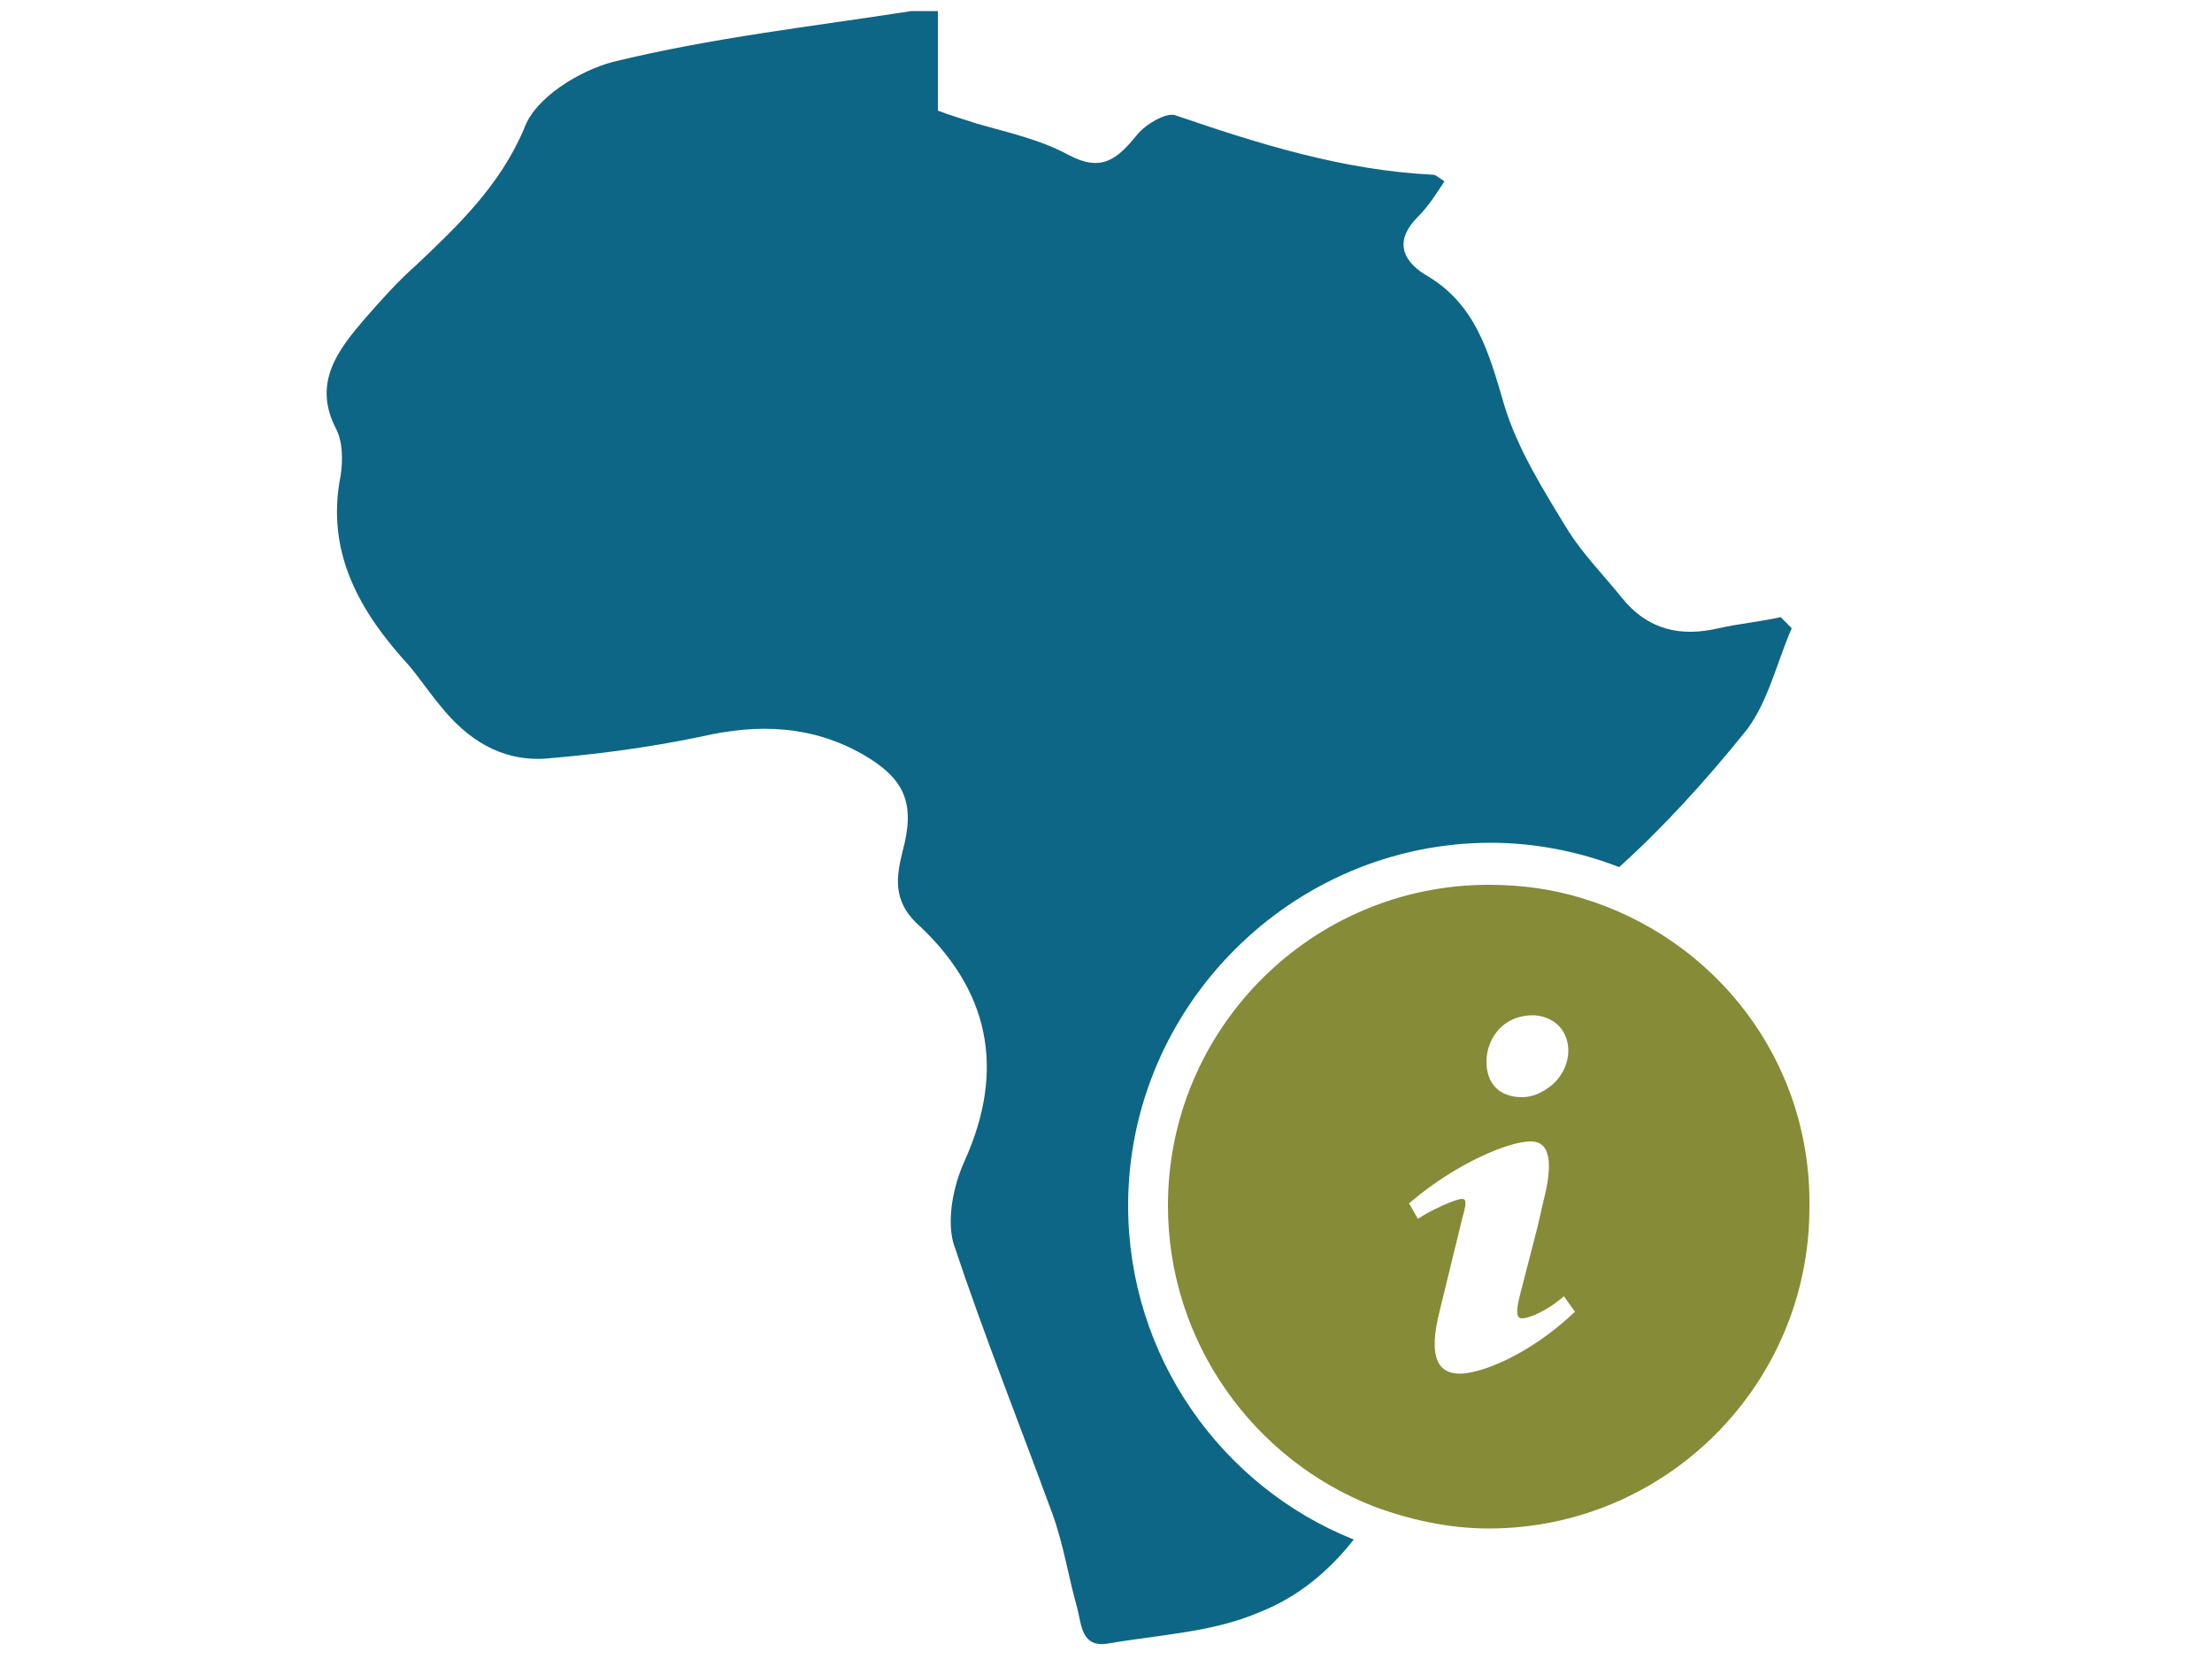
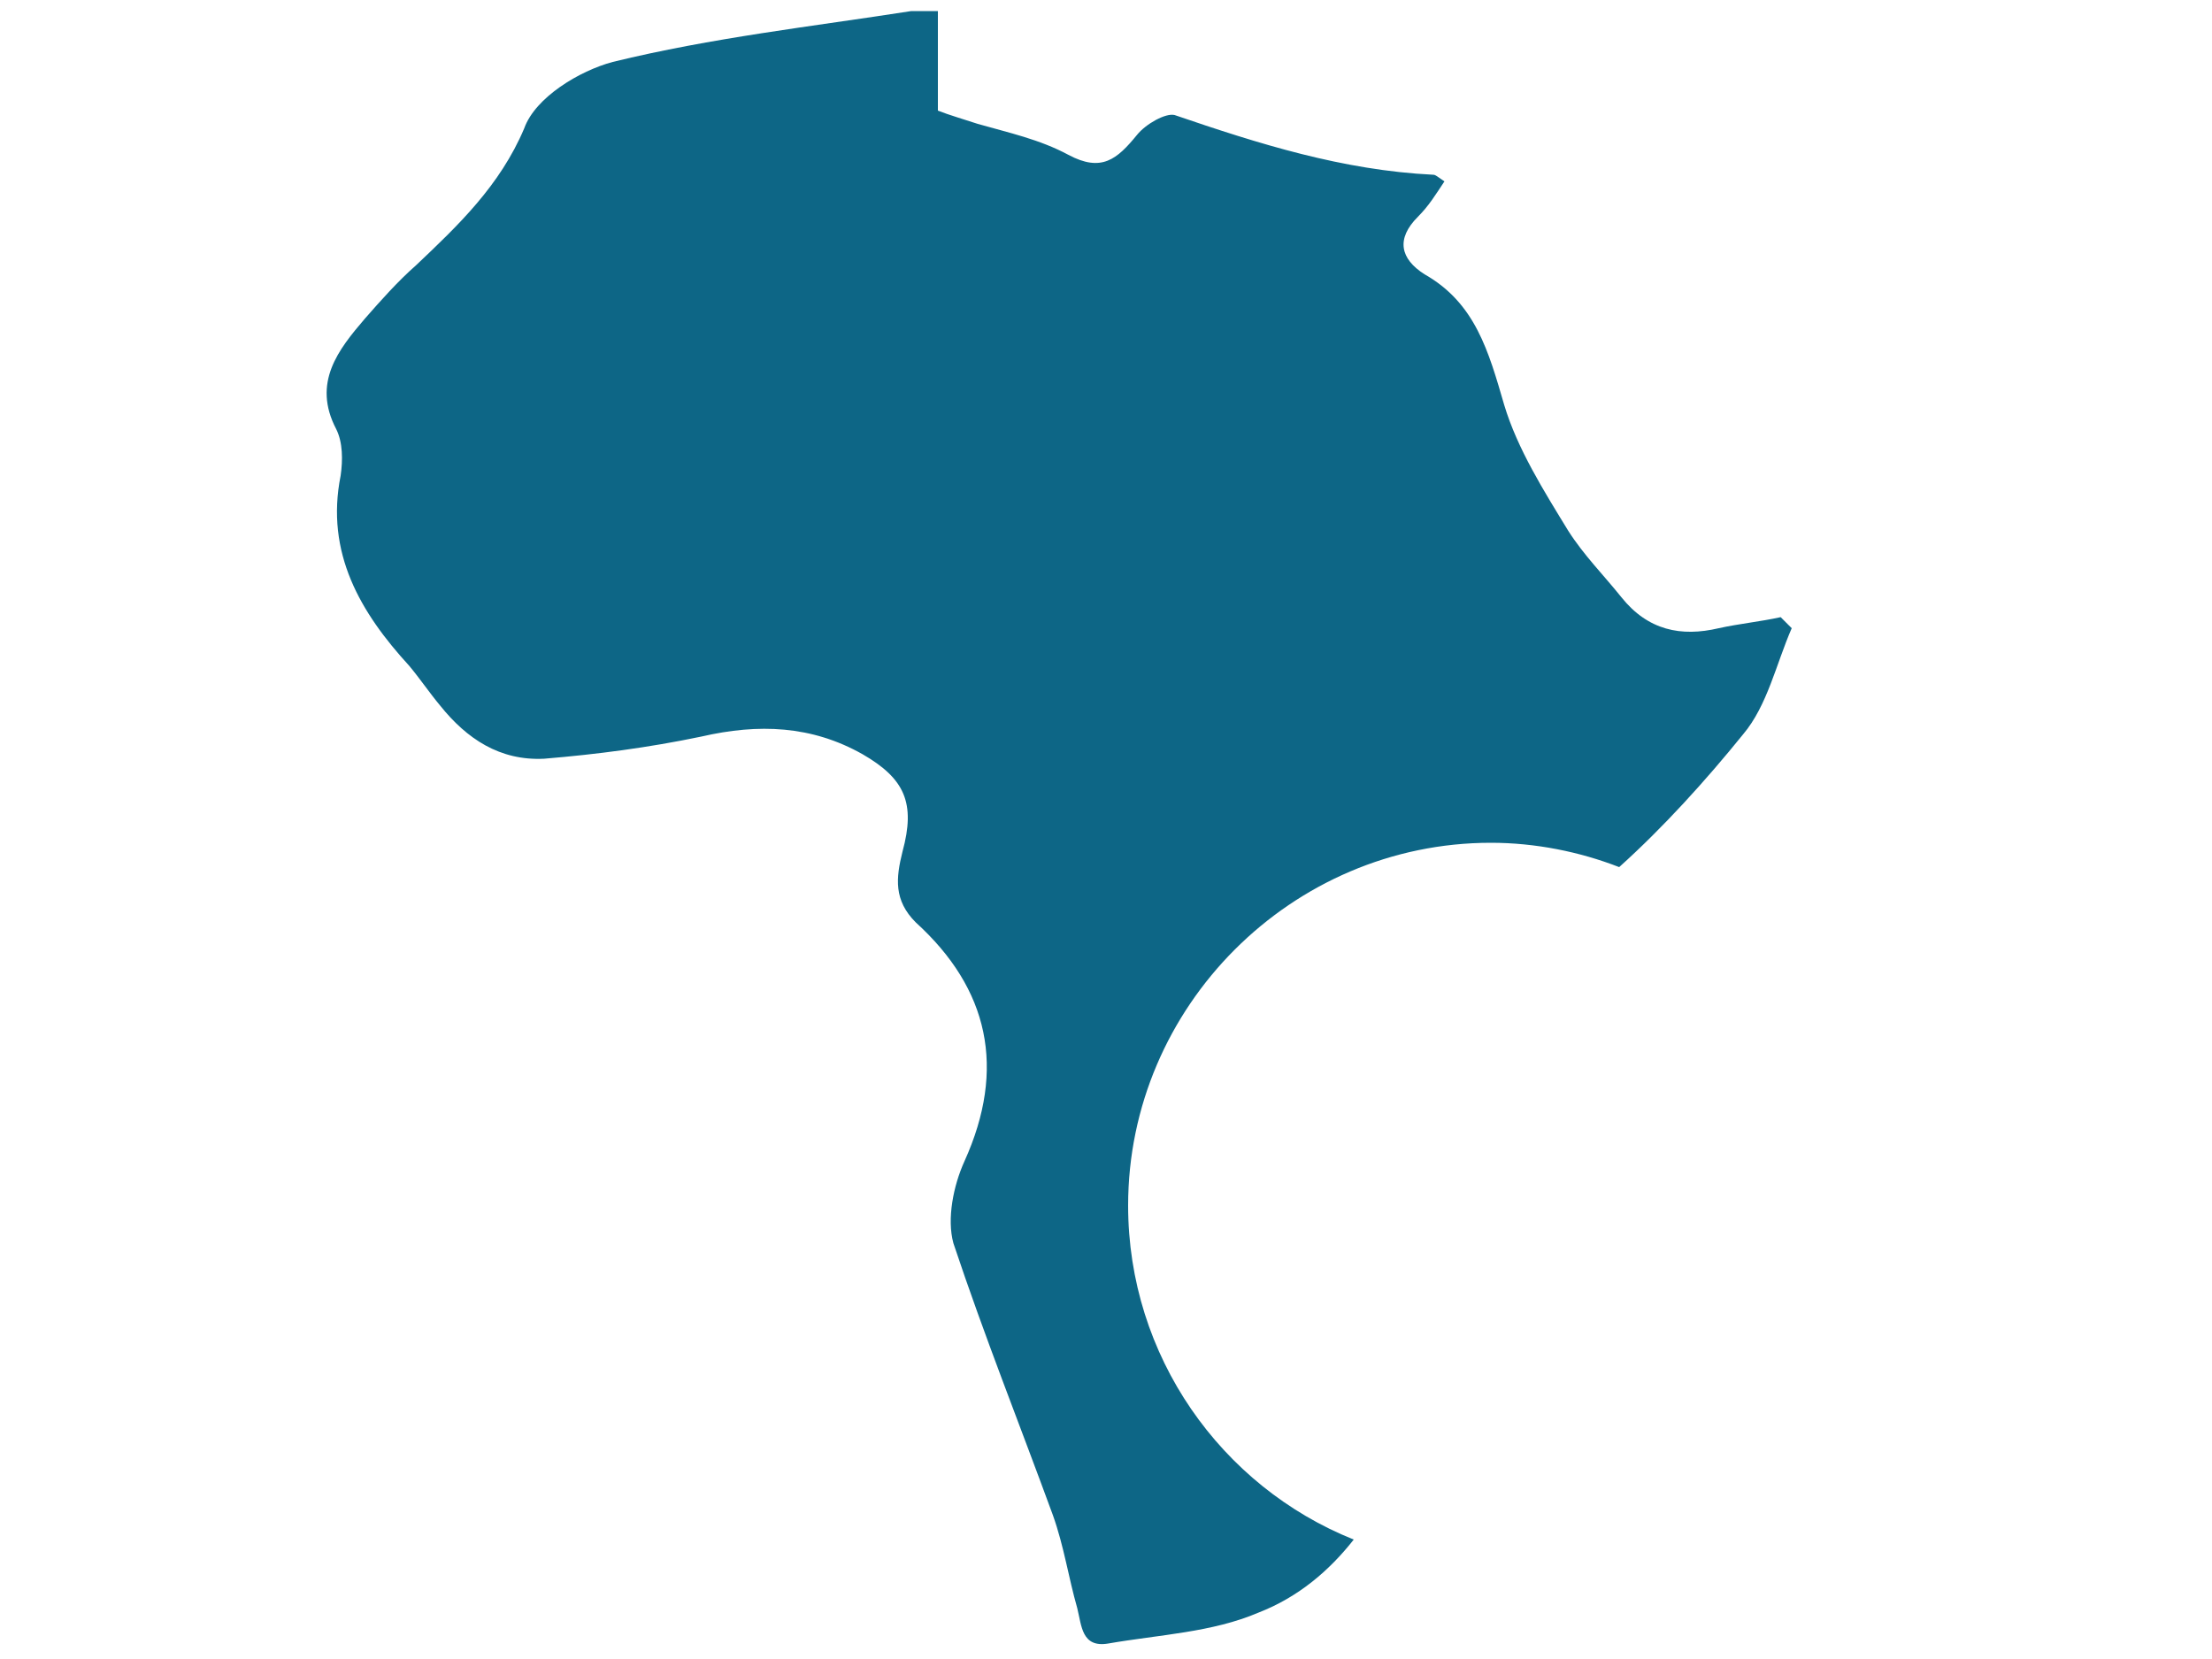
<svg xmlns="http://www.w3.org/2000/svg" preserveAspectRatio="xMidYMid slice" width="100px" height="75px" version="1.1" id="Layer_1" x="0px" y="0px" viewBox="0 0 100 75" style="enable-background:new 0 0 100 75;" xml:space="preserve">
  <style type="text/css">
	.st0{fill:#0D6686;}
	.st1{fill:#868B37;}
</style>
  <path id="XMLID_615_" class="st0" d="M51,54.5c0-9,7.4-16.4,16.4-16.4c2,0,4,0.4,5.8,1.1c2-1.8,3.9-3.9,5.6-6  c1.1-1.3,1.5-3.2,2.2-4.8c-0.2-0.2-0.3-0.3-0.5-0.5c-0.9,0.2-1.9,0.3-2.8,0.5c-1.7,0.4-3.2,0.1-4.4-1.4c-0.8-1-1.7-1.9-2.4-3  c-1.1-1.8-2.3-3.7-2.9-5.7c-0.7-2.4-1.3-4.6-3.6-5.9c-1.1-0.7-1.3-1.6-0.3-2.6c0.5-0.5,0.8-1,1.2-1.6C65,8,64.9,7.9,64.8,7.9  c-4.1-0.2-7.9-1.4-11.7-2.7c-0.4-0.1-1.3,0.4-1.7,0.9c-0.9,1.1-1.6,1.7-3.1,0.9c-1.3-0.7-2.7-1-4.1-1.4c-0.6-0.2-1.3-0.4-1.8-0.6  c0-1.6,0-3.1,0-4.5c-0.6,0-0.9,0-1.2,0c-4.5,0.7-9,1.2-13.5,2.3c-1.5,0.4-3.5,1.6-4,3c-1.1,2.6-3,4.4-4.9,6.2  c-0.8,0.7-1.6,1.6-2.3,2.4c-1.2,1.4-2.4,2.9-1.3,5c0.3,0.6,0.3,1.4,0.2,2.1c-0.7,3.5,0.9,6.2,3.1,8.6c0.5,0.6,0.9,1.2,1.4,1.8  c1.2,1.5,2.7,2.5,4.7,2.4c2.4-0.2,4.7-0.5,7.1-1c2.6-0.6,5-0.5,7.3,0.8c1.9,1.1,2.4,2.2,1.8,4.4c-0.3,1.2-0.4,2.2,0.6,3.2  c3.3,3,4.1,6.6,2.2,10.8c-0.5,1.1-0.8,2.6-0.5,3.7c1.4,4.2,3,8.2,4.5,12.3c0.5,1.4,0.7,2.8,1.1,4.2c0.2,0.8,0.2,1.8,1.4,1.6  c2.3-0.4,4.7-0.5,6.8-1.4c1.8-0.7,3.2-1.9,4.3-3.3C55.2,67.2,51,61.3,51,54.5z" />
-   <path id="XMLID_631_" class="st1" d="M71.5,40.6c-1.3-0.4-2.7-0.6-4.2-0.6c-8,0-14.5,6.5-14.5,14.5c0,6.2,3.9,11.5,9.3,13.6  c1.6,0.6,3.4,1,5.2,1c8,0,14.5-6.5,14.5-14.5C81.9,47.9,77.5,42.4,71.5,40.6z M69.3,45.9c0.1,0,0.1,0,0.1,0c1,0.1,1.5,0.8,1.5,1.6  c0,0.6-0.3,1.2-0.8,1.6c-0.4,0.3-0.8,0.5-1.3,0.5c-1,0-1.6-0.6-1.6-1.6C67.2,47,67.9,45.9,69.3,45.9z M66,62.1  C66,62.1,66,62.1,66,62.1c-0.9,0-1.5-0.6-0.9-2.9l1-4.1c0.2-0.7,0.2-0.9,0-0.9c-0.3,0-1.4,0.5-2,0.9l-0.4-0.7  c2.1-1.8,4.5-2.8,5.5-2.8c0.9,0,1,1,0.6,2.6l-0.3,1.3l-0.8,3.1c-0.2,0.8-0.1,1,0.1,1c0.3,0,1.1-0.3,1.9-1l0.5,0.7  C69.1,61.3,66.9,62.1,66,62.1z" />
</svg>